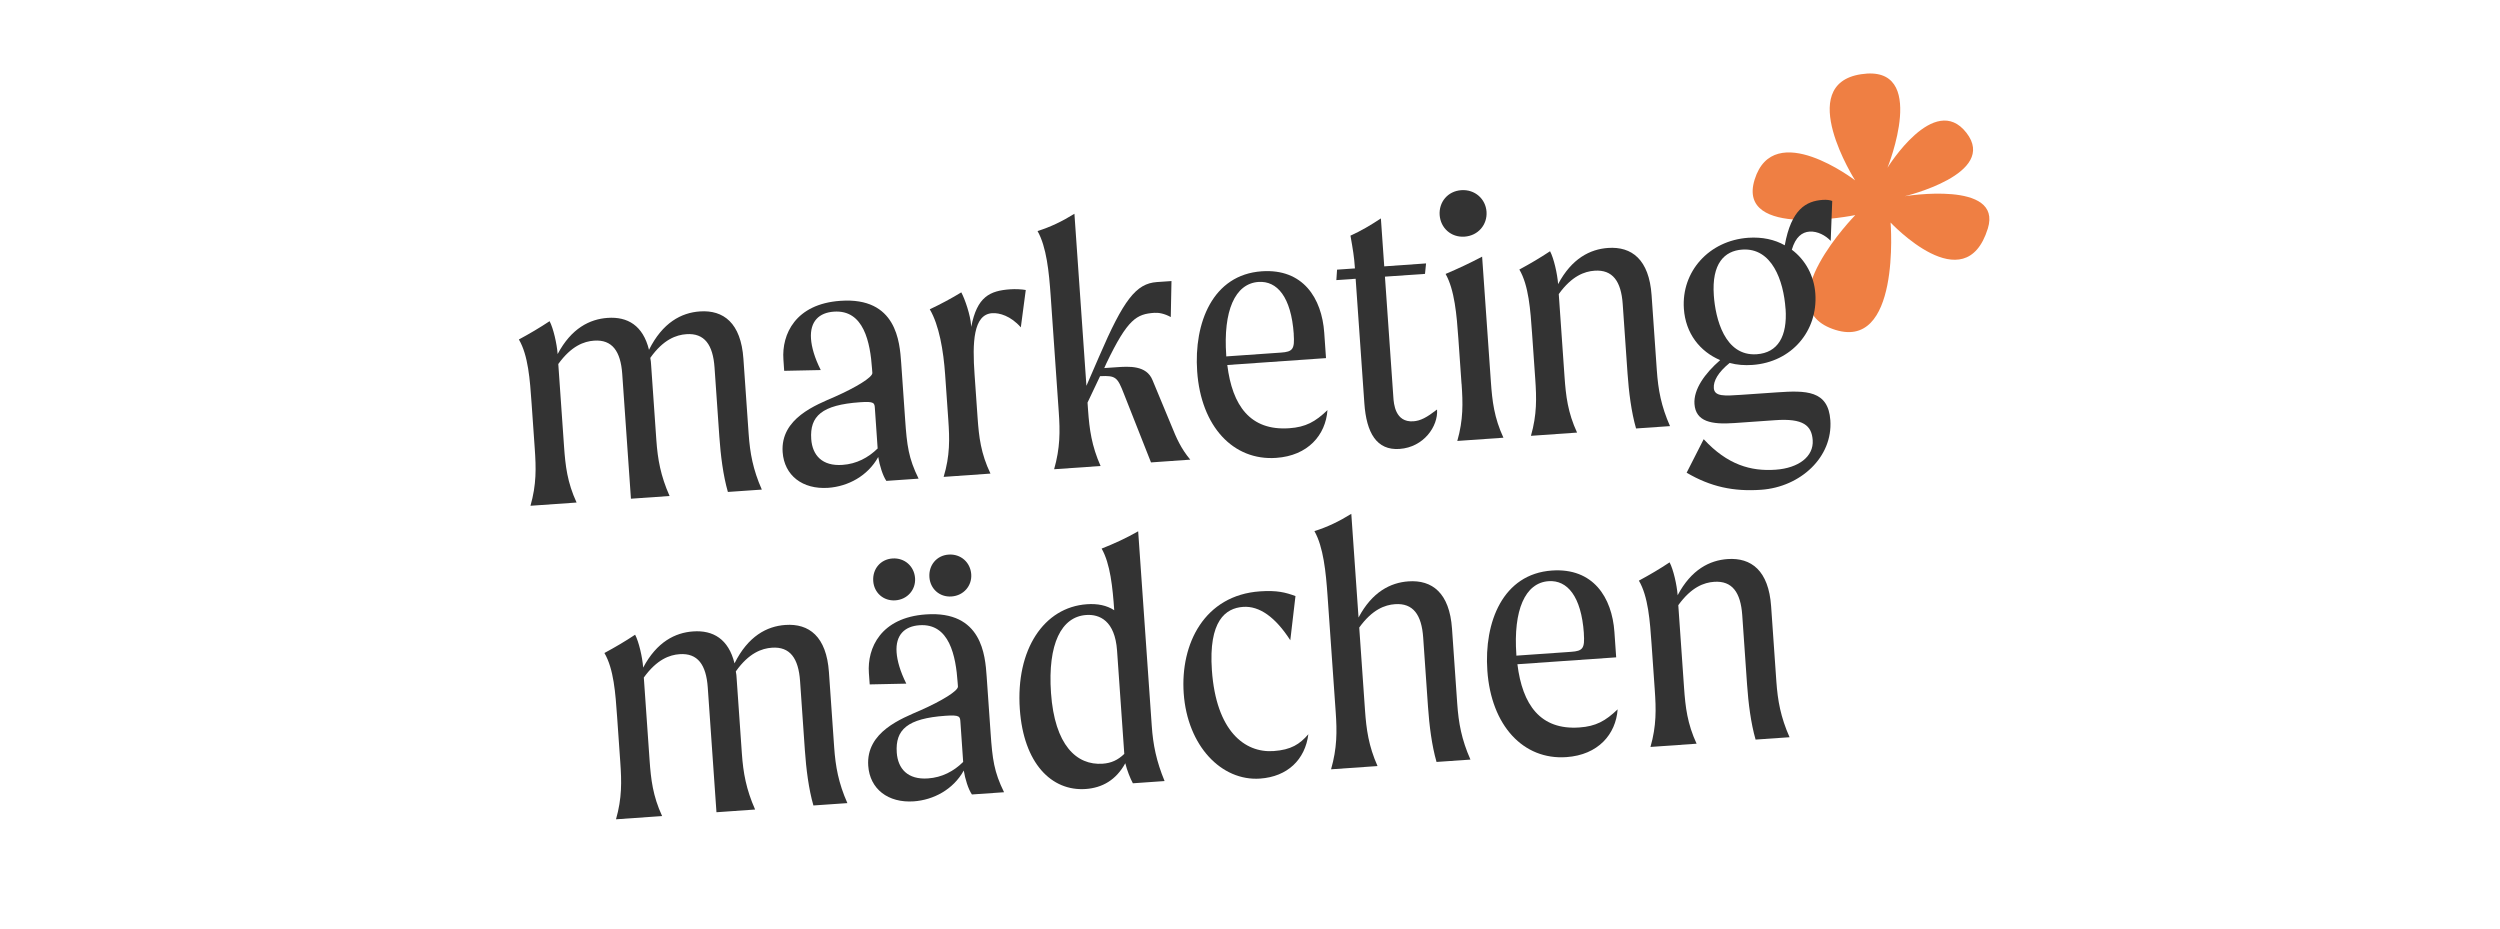
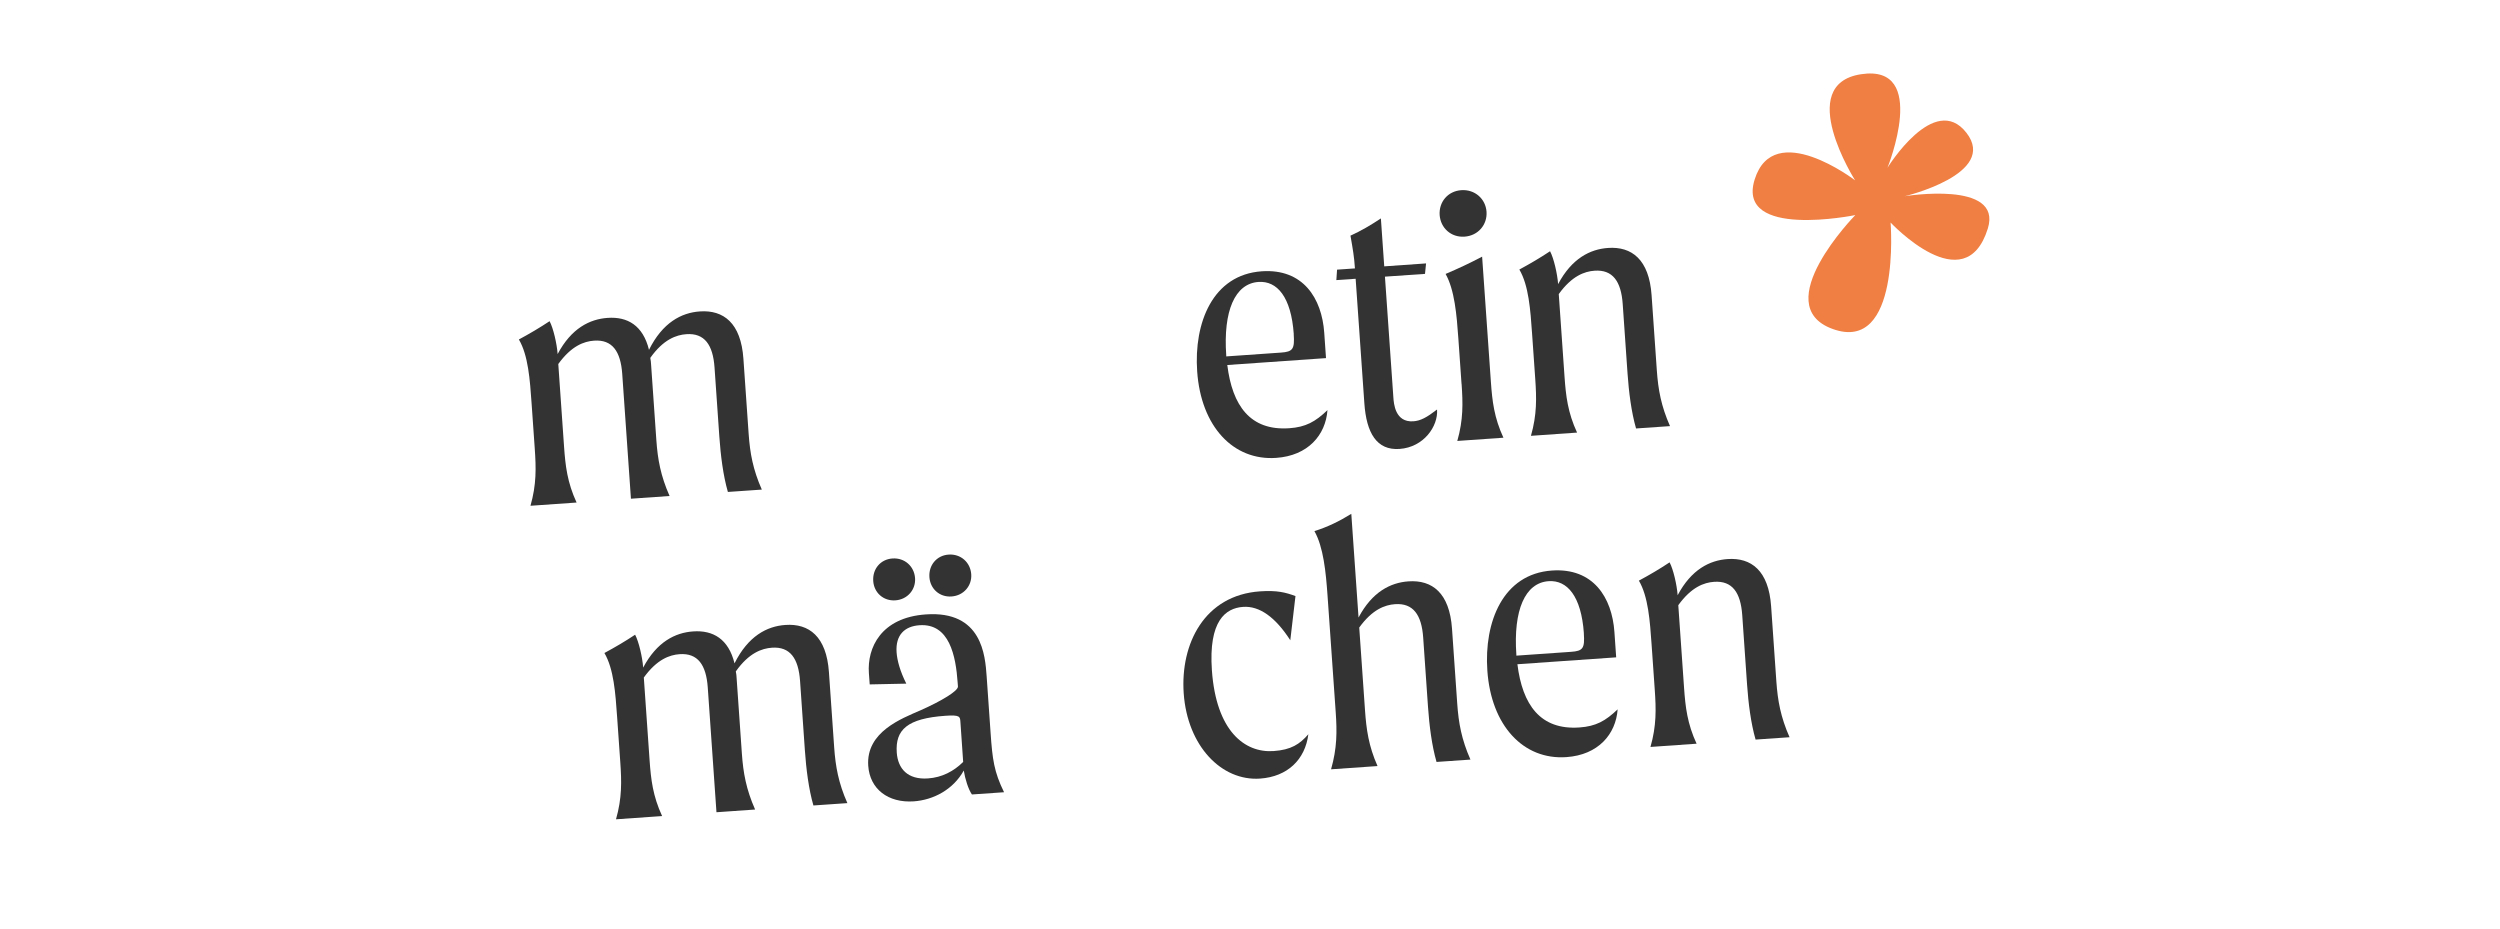
<svg xmlns="http://www.w3.org/2000/svg" id="Ebene_1" data-name="Ebene 1" width="425" height="158" viewBox="0 0 425 158">
  <defs>
    <style> .cls-1 { fill: #ef7f43; fill-rule: evenodd; } .cls-1, .cls-2 { stroke-width: 0px; } .cls-2 { fill: #333; } </style>
  </defs>
  <path class="cls-1" d="m315.37,36.57s-20.26,4.14-17.08-6.05c3.26-10.45,17.08.14,17.08.14,0,0-10.36-16.3,1-18.04,11.65-1.79,4.5,15.9,4.5,15.9,0,0,7.97-12.95,13.42-5.95,5.45,7-10.49,10.79-10.49,10.79,0,0,16.69-2.75,14.13,5.49-3.89,12.52-16.53-1.02-16.53-1.02,0,0,1.81,22.38-9.89,18.08-11.05-4.06,3.87-19.32,3.87-19.32h0Z" />
  <g>
    <path class="cls-2" d="m129.52,83.23l-5.78.4c-.81-2.81-1.23-6.21-1.45-9.37l-.82-11.8c-.27-3.83-1.69-5.87-4.79-5.65-1.7.12-3.91.88-6.13,4.03.09.42.11.78.14,1.21l.89,12.77c.23,3.28.73,6.06,2.25,9.5l-6.57.46-1.48-21.22c-.27-3.83-1.69-5.87-4.79-5.65-1.7.12-3.85.88-6.08,3.97l.98,14.05c.23,3.28.55,6.07,2.13,9.5l-7.84.55c1.03-3.61.96-6.42.73-9.7l-.54-7.72c-.28-4.01-.57-8.15-2.16-10.85,1.82-.98,3.58-2.02,5.22-3.11.63,1.18,1.24,3.82,1.37,5.59,2.32-4.38,5.45-5.94,8.49-6.15,3.4-.24,6.02,1.29,7.04,5.43,2.3-4.62,5.48-6.31,8.65-6.53,4.01-.28,6.98,1.96,7.4,8.04l.89,12.77c.23,3.28.73,6.06,2.25,9.5h0Z" />
-     <path class="cls-2" d="m150.68,81.75c-.61-.87-1.16-2.67-1.38-4.06-1.79,3.24-5.15,5-8.49,5.24-4.38.3-7.48-2.1-7.76-6.06-.4-5.78,5.73-8.04,8.87-9.42,3.61-1.6,6.43-3.32,6.38-4.05l-.05-.67c-.31-4.5-1.38-10.11-6.49-9.75-2.49.17-4.1,1.63-3.89,4.61.1,1.4.59,3.2,1.66,5.32l-6.22.13-.13-1.94c-.3-4.26,2.03-9.43,9.69-9.96,9.55-.67,10.08,6.99,10.33,10.52l.67,9.61c.31,4.5.58,6.62,2.29,10.1l-5.47.38h0Zm-1.48-5.52l-.47-6.81c-.06-.91-.08-1.22-2.52-1.04-6.51.45-8.57,2.37-8.3,6.26.19,2.74,1.85,4.64,5.32,4.39,2.37-.16,4.37-1.22,5.98-2.8h0Z" />
-     <path class="cls-2" d="m174.38,49.3l-.84,6.35c-1.72-1.96-3.66-2.49-4.87-2.41-3.22.22-3.38,5-2.99,10.47l.51,7.3c.23,3.28.55,6.07,2.19,9.5l-7.96.56c1.09-3.62,1.02-6.43.79-9.71l-.54-7.72c-.28-4.01-1.01-8.36-2.61-11.06,1.83-.86,3.78-1.91,5.36-2.88.63,1.18,1.55,3.86,1.67,5.63l.02.24c.98-5.14,3.17-6.15,6.64-6.39.85-.06,1.95-.01,2.63.12h0Z" />
-     <path class="cls-2" d="m202.36,78.14l-6.69.47-4.6-11.65c-1.11-2.85-1.38-3.14-4.06-3.01l-2.13,4.49.09,1.28c.23,3.28.61,6.07,2.13,9.5l-7.9.55c1.03-3.61,1.02-6.42.79-9.71l-1.38-19.82c-.28-4.01-.7-8.26-2.23-10.96,2.21-.7,4.16-1.63,6.27-2.94l2.04,29.25,2.16-4.98c4.15-9.64,6.28-12.41,9.81-12.66l2.49-.17-.12,6.12c-1.08-.6-2.07-.77-2.8-.72-2.98.21-4.51.99-8.14,8.57l-.37.82,2.07-.14c2.13-.15,5.11-.36,6.14,2.2l3.23,7.78c.81,2.02,1.61,3.86,3.21,5.76h0Z" />
    <path class="cls-2" d="m225.42,60.88l-16.78,1.17c.85,6.91,3.9,11.21,10.53,10.75,2.8-.19,4.44-1.1,6.5-3.08-.31,4.24-3.31,7.75-8.72,8.12-7.3.51-12.78-5.34-13.43-14.7-.58-8.27,2.64-16.44,10.97-17.02,7.05-.49,10.22,4.6,10.63,10.44l.3,4.32h0Zm-5.48-4.08c-.44-6.32-2.83-9.09-6-8.87-4.01.28-6.01,4.94-5.48,12.48v.18s9.31-.65,9.31-.65c2.01-.14,2.34-.59,2.16-3.14h0Z" />
    <path class="cls-2" d="m244.3,69.64c.2,2.8-2.24,6.39-6.38,6.68-3.89.27-5.63-2.72-5.98-7.77l-1.48-21.16-3.28.23.12-1.78,3.04-.21c-.14-2.07-.34-3.15-.76-5.57,1.78-.8,3.42-1.77,5.17-2.93l.57,8.15,7.11-.5-.18,1.78-6.81.47,1.43,20.49c.07,1.09.3,4.32,3.4,4.1,1.21-.08,2.28-.65,4.01-1.99h0Z" />
    <path class="cls-2" d="m244.74,36.56c-.15-2.19,1.36-4.07,3.68-4.23,2.31-.16,4.14,1.48,4.29,3.67.15,2.19-1.42,4.07-3.74,4.23-2.31.16-4.07-1.49-4.23-3.67Zm3.72,28.7l-.54-7.72c-.28-4.01-.64-8.26-2.17-10.97,2.08-.88,4.21-1.88,6.21-2.94l1.49,21.28c.23,3.28.55,6.07,2.13,9.5l-7.84.55c1.03-3.61.96-6.42.73-9.7h0Z" />
    <path class="cls-2" d="m283.91,72.44l-5.78.4c-.81-2.81-1.23-6.21-1.45-9.37l-.82-11.8c-.27-3.83-1.69-5.87-4.79-5.65-1.7.12-3.85.88-6.08,3.97l.98,14.05c.23,3.28.55,6.07,2.13,9.5l-7.84.55c1.03-3.61.96-6.42.73-9.7l-.54-7.72c-.28-4.01-.57-8.15-2.16-10.85,1.82-.98,3.58-2.02,5.22-3.11.63,1.18,1.24,3.82,1.37,5.59,2.32-4.38,5.45-5.94,8.49-6.15,4.01-.28,6.98,1.95,7.4,8.04l.89,12.77c.23,3.28.73,6.06,2.25,9.5h0Z" />
-     <path class="cls-2" d="m311.48,34.15l-.26,6.8c-.86-.92-2.25-1.67-3.59-1.58-1.28.09-2.38.9-3.02,3.08,2.32,1.73,3.79,4.44,4,7.48.44,6.32-4.01,11.64-10.7,12.11-1.34.09-2.63,0-3.87-.34-1.97,1.6-2.78,3.07-2.69,4.28.1,1.46,1.86,1.33,4.66,1.14l6.08-.42c4.92-.34,8.71-.36,9.07,4.74.44,6.26-5.07,11.35-11.76,11.82-4.68.33-8.59-.5-12.67-2.9l2.9-5.7c4.03,4.36,8.02,5.49,12.22,5.19,3.89-.27,6.5-2.23,6.31-5.02-.17-2.49-1.6-3.74-6.35-3.4l-6.99.49c-3.83.27-6.55-.21-6.76-3.25-.17-2.49,1.77-5.19,4.37-7.45-3.46-1.47-5.88-4.54-6.17-8.73-.44-6.32,4.26-11.6,10.95-12.07,2.37-.16,4.48.3,6.2,1.28,1.1-6.12,3.63-7.52,6.43-7.72.73-.05,1.28.03,1.66.19h0Zm-7.94,18.34c-.33-4.8-2.32-10.41-7.36-10.06-3.04.21-5.21,2.38-4.83,7.79.27,3.89,1.83,10.38,7.3,10,3.59-.25,5.22-3.05,4.9-7.73Z" />
    <path class="cls-2" d="m144.06,136.53l-5.78.4c-.81-2.81-1.23-6.21-1.45-9.37l-.82-11.8c-.27-3.83-1.69-5.87-4.79-5.65-1.7.12-3.91.88-6.13,4.03.09.42.12.79.14,1.21l.89,12.77c.23,3.28.73,6.06,2.25,9.5l-6.57.46-1.48-21.22c-.27-3.83-1.69-5.87-4.79-5.65-1.7.12-3.85.88-6.08,3.97l.98,14.05c.23,3.28.55,6.07,2.13,9.5l-7.84.55c1.03-3.61.96-6.42.73-9.7l-.54-7.72c-.28-4.01-.57-8.15-2.16-10.85,1.82-.98,3.59-2.02,5.22-3.11.63,1.18,1.24,3.82,1.37,5.59,2.32-4.38,5.45-5.94,8.49-6.15,3.4-.24,6.02,1.29,7.04,5.43,2.3-4.62,5.48-6.31,8.65-6.53,4.01-.28,6.98,1.95,7.4,8.03l.89,12.77c.23,3.28.73,6.06,2.25,9.5h0Z" />
    <path class="cls-2" d="m165.22,135.05c-.61-.87-1.16-2.67-1.38-4.06-1.79,3.24-5.15,5-8.49,5.24-4.38.3-7.48-2.1-7.75-6.05-.4-5.78,5.73-8.04,8.87-9.42,3.62-1.6,6.43-3.32,6.38-4.05l-.05-.67c-.31-4.5-1.38-10.11-6.49-9.75-2.49.17-4.1,1.63-3.89,4.61.1,1.4.59,3.2,1.65,5.32l-6.22.13-.14-1.94c-.3-4.26,2.03-9.43,9.69-9.96,9.55-.67,10.08,6.99,10.33,10.52l.67,9.61c.31,4.5.58,6.62,2.29,10.1l-5.47.38h0Zm-16.77-36.28c-.14-2.01,1.21-3.69,3.27-3.83,2.07-.14,3.7,1.33,3.84,3.34.14,1.94-1.27,3.63-3.34,3.78-2.07.14-3.64-1.33-3.77-3.28h0Zm15.29,30.77l-.47-6.81c-.06-.91-.08-1.22-2.52-1.05-6.51.45-8.57,2.37-8.3,6.26.19,2.73,1.85,4.64,5.32,4.39,2.37-.16,4.37-1.22,5.97-2.8h0Zm-5.74-31.43c-.14-2,1.21-3.69,3.27-3.83,2.07-.14,3.7,1.33,3.84,3.34.14,1.94-1.27,3.63-3.34,3.78s-3.64-1.33-3.77-3.28h0Z" />
-     <path class="cls-2" d="m192.58,133.14c-.42-.76-1.01-2.25-1.28-3.39-1.57,2.86-3.92,4.18-6.72,4.38-5.84.41-10.57-4.39-11.21-13.57-.71-10.15,4.1-17.33,11.4-17.84,1.82-.13,3.37.19,4.65,1.02-.27-3.89-.67-7.9-2.14-10.48,2.08-.82,4.15-1.76,6.21-2.94l2.31,33.08c.22,3.22.78,5.99,2.18,9.38l-5.41.38h0Zm-1.45-4.97l-1.23-17.57c-.36-5.11-3-6.21-5.25-6.05-4.19.29-6.56,4.86-5.98,13.25.62,8.88,4.35,12.34,8.78,12.03,1.46-.1,2.58-.61,3.67-1.66h0Z" />
    <path class="cls-2" d="m214.22,132.36c-6.57.46-12.36-5.55-12.99-14.49-.59-8.45,3.54-16.68,12.96-17.34,2.92-.2,4.35.18,6.04.8l-.88,7.51c-2.53-3.92-5.24-5.87-8.03-5.67-2.98.21-5.88,2.37-5.3,10.76.72,10.34,5.57,14.09,10.49,13.75,2.98-.21,4.44-1.16,5.91-2.86-.55,4.31-3.53,7.21-8.21,7.54h0Z" />
    <path class="cls-2" d="m249.99,129.13l-5.78.4c-.81-2.81-1.23-6.21-1.45-9.37l-.82-11.8c-.27-3.83-1.69-5.87-4.79-5.65-1.7.12-3.85.88-6.08,3.97l.98,14.05c.23,3.28.61,6.07,2.13,9.5l-7.9.55c1.03-3.61,1.02-6.42.79-9.71l-1.39-19.82c-.28-4.01-.7-8.26-2.23-10.96,2.21-.7,4.16-1.63,6.27-2.94l1.23,17.63c2.32-4.38,5.45-5.94,8.49-6.15,4.01-.28,6.98,1.95,7.4,8.04l.89,12.77c.23,3.28.73,6.06,2.25,9.5h0Z" />
    <path class="cls-2" d="m274.74,111.75l-16.78,1.17c.85,6.9,3.9,11.21,10.53,10.75,2.8-.19,4.44-1.1,6.51-3.08-.31,4.24-3.31,7.75-8.72,8.12-7.3.51-12.78-5.34-13.43-14.7-.58-8.27,2.64-16.44,10.97-17.02,7.05-.49,10.22,4.6,10.63,10.44l.3,4.32h0Zm-5.48-4.08c-.44-6.32-2.83-9.09-6-8.87-4.01.28-6.01,4.94-5.48,12.48v.18s9.31-.65,9.31-.65c2.01-.14,2.34-.59,2.16-3.14h0Z" />
    <path class="cls-2" d="m304.23,125.33l-5.78.4c-.81-2.81-1.23-6.21-1.45-9.37l-.82-11.8c-.27-3.83-1.69-5.87-4.79-5.65-1.7.12-3.85.88-6.08,3.97l.98,14.05c.23,3.28.55,6.07,2.13,9.5l-7.84.55c1.03-3.61.96-6.42.73-9.7l-.54-7.72c-.28-4.01-.57-8.15-2.16-10.85,1.82-.98,3.59-2.02,5.22-3.11.63,1.18,1.24,3.82,1.37,5.59,2.32-4.38,5.45-5.94,8.49-6.15,4.01-.28,6.98,1.95,7.4,8.03l.89,12.77c.23,3.28.73,6.06,2.25,9.5h0Z" />
  </g>
</svg>